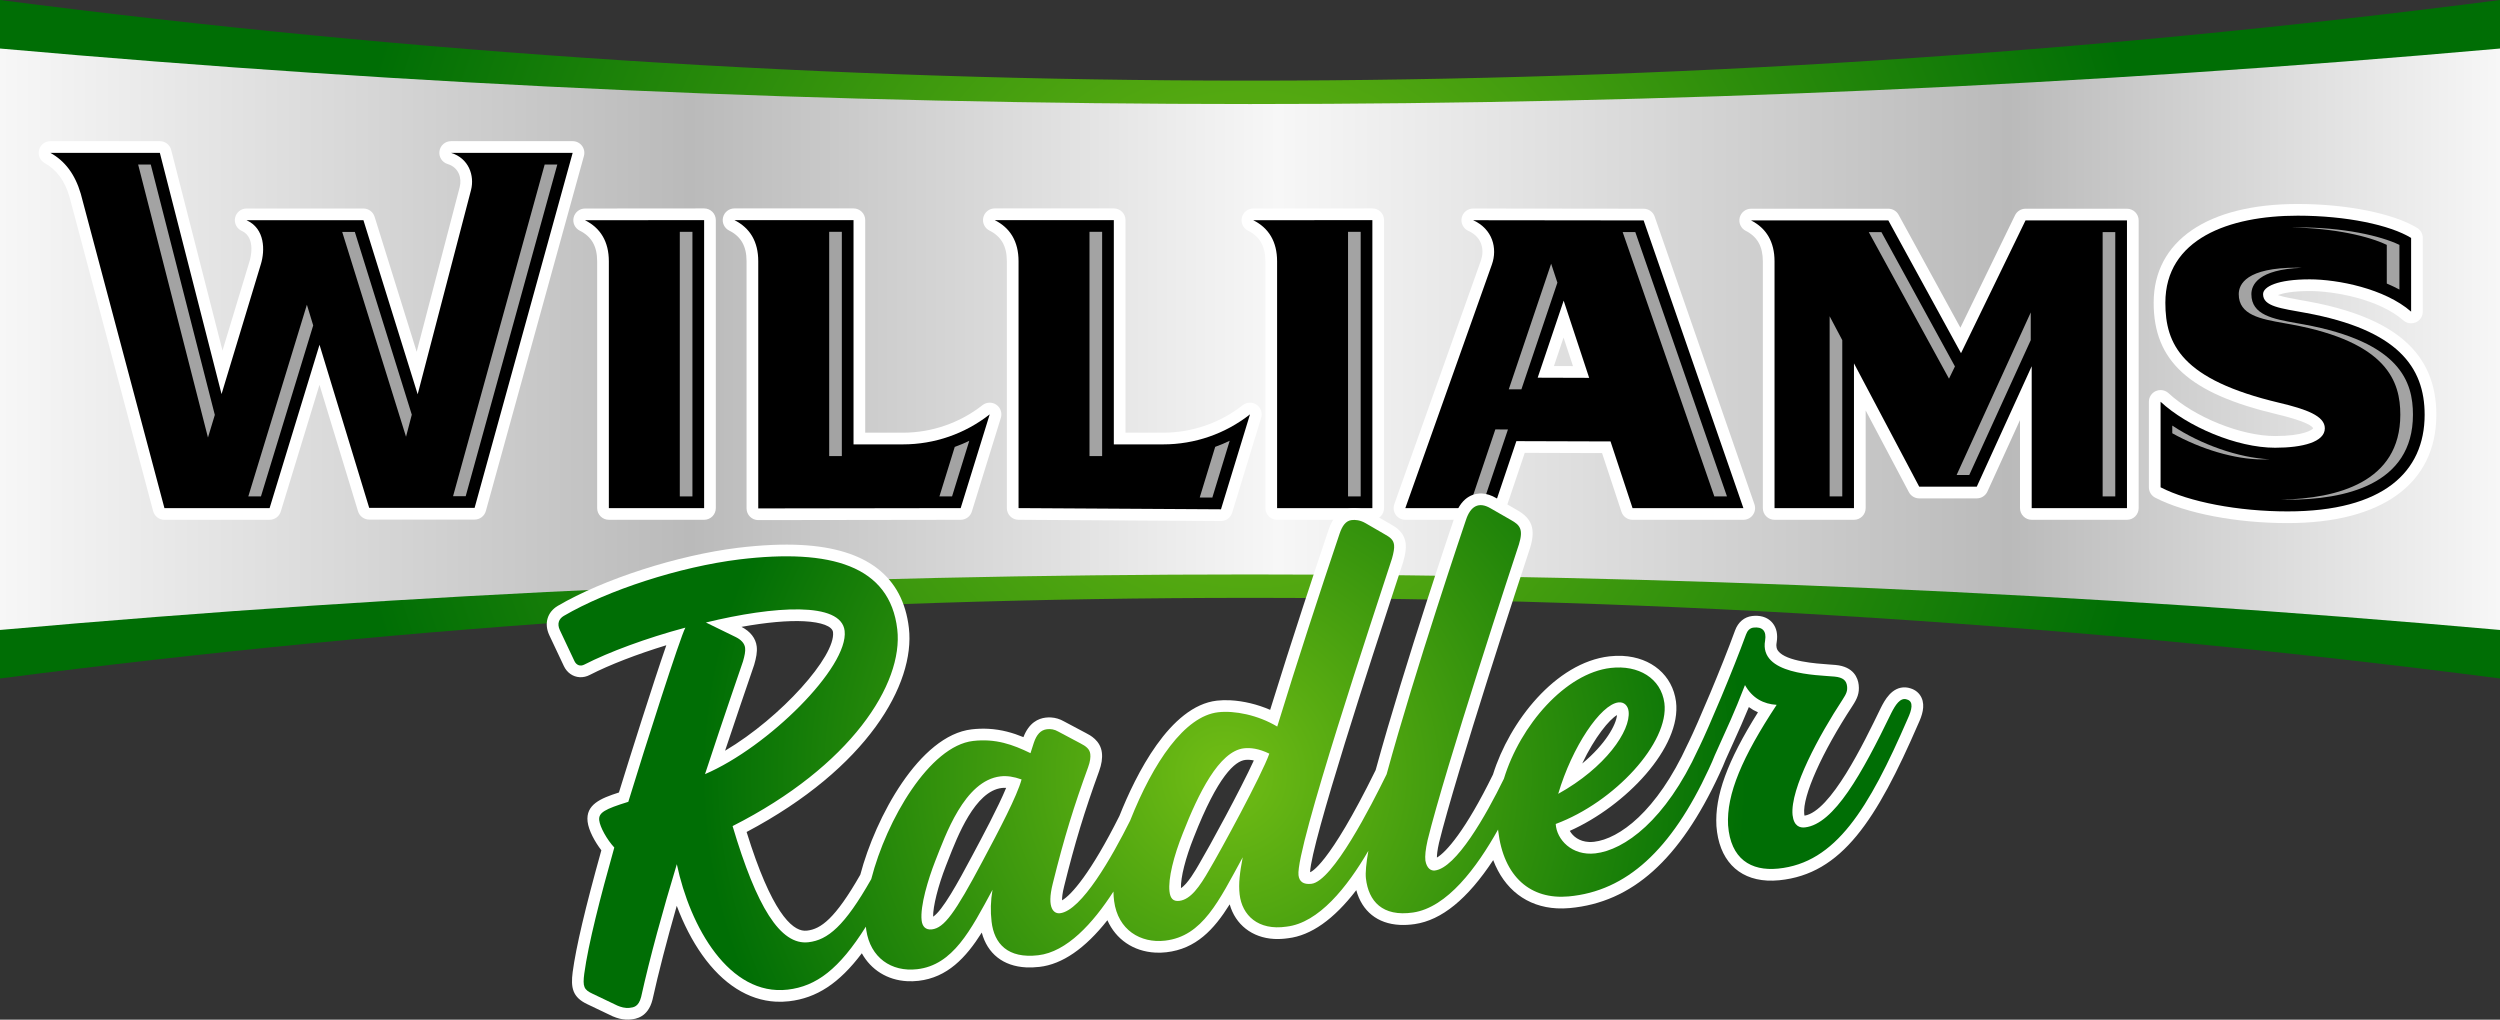
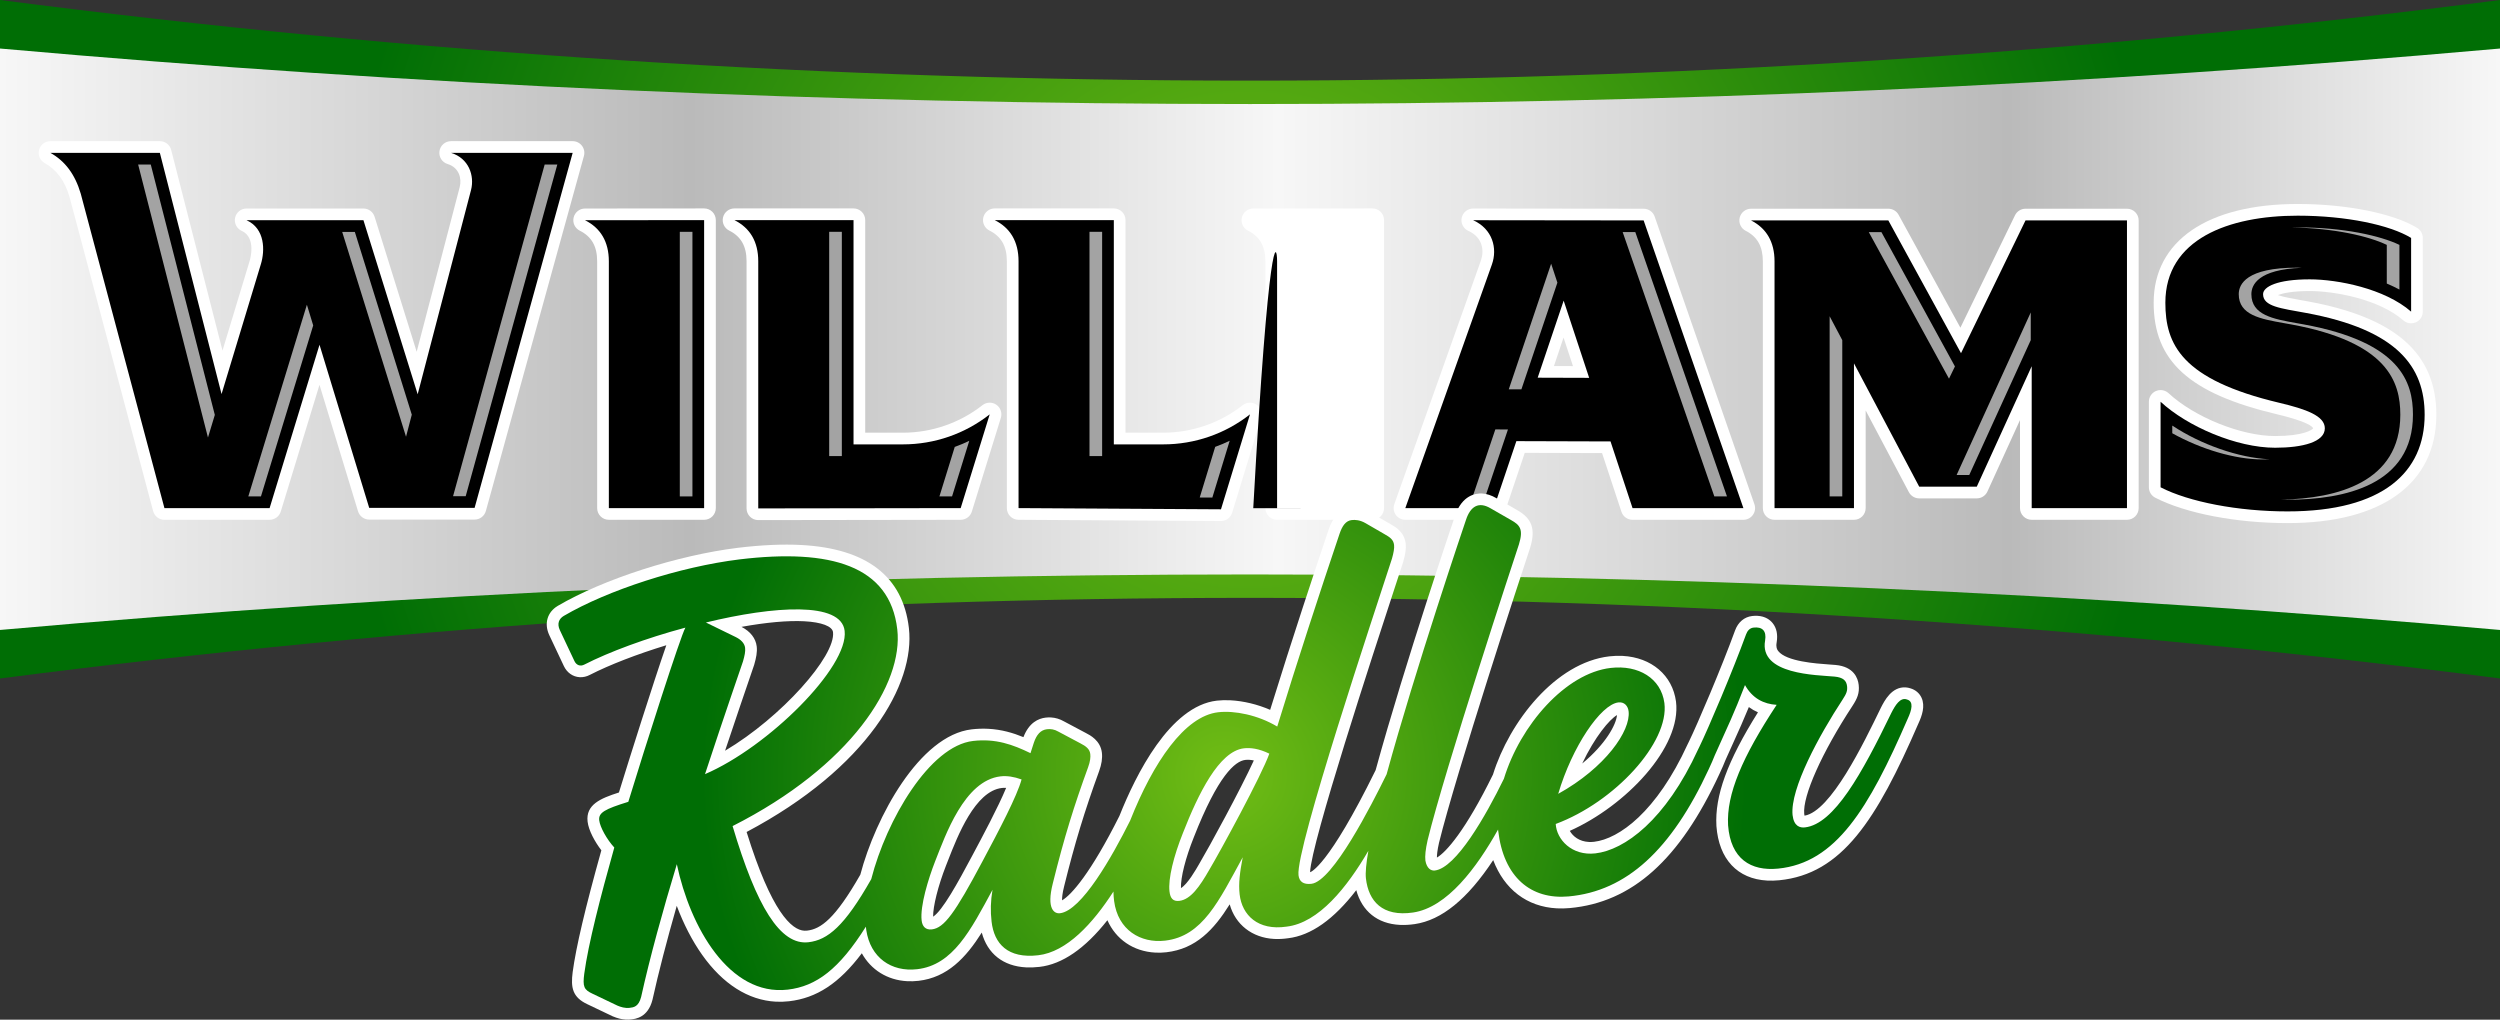
<svg xmlns="http://www.w3.org/2000/svg" version="1.1" id="圖層_1" x="0px" y="0px" viewBox="0 0 1212.255 494.431" style="enable-background:new 0 0 1212.255 494.431;" xml:space="preserve">
  <rect x="0" y="0" width="1212.255" height="494.431" fill="#333333" stroke="none" />
  <style type="text/css">
	.st0{fill:url(#SVGID_1_);}
	.st1{fill:url(#SVGID_2_);}
	.st2{fill:#FFFFFF;}
	.st3{opacity:0.64;}
	.st4{fill:url(#SVGID_3_);}
</style>
  <radialGradient id="SVGID_1_" cx="606.128" cy="328.494" r="444.101" gradientTransform="matrix(1 0 0 -1 0 492.993)" gradientUnits="userSpaceOnUse">
    <stop offset="0" style="stop-color:#71BD15" />
    <stop offset="1" style="stop-color:#006E05" />
  </radialGradient>
  <path class="st0" d="M606.128,39.098C403.836,39.098,201.543,26.065,0,0  c0,109.666,0,219.333,0,328.999c201.543-26.066,403.835-39.098,606.128-39.098  c202.292,0,404.584,13.033,606.128,39.098c0-109.666,0-219.333,0-328.999  C1010.712,26.065,808.42,39.098,606.128,39.098z" />
  <linearGradient id="SVGID_2_" gradientUnits="userSpaceOnUse" x1="0" y1="328.494" x2="1212.255" y2="328.494" gradientTransform="matrix(1 0 0 -1 0 492.993)">
    <stop offset="0" style="stop-color:#F7F7F7" />
    <stop offset="0.276" style="stop-color:#BABABA" />
    <stop offset="0.511" style="stop-color:#F7F7F7" />
    <stop offset="0.803" style="stop-color:#BABABA" />
    <stop offset="1" style="stop-color:#F7F7F7" />
  </linearGradient>
  <path class="st1" d="M606.128,50.448c-202.267,0-404.534-8.973-606.128-26.917  c0,93.98,0,187.959,0,281.939c201.593-17.945,403.86-26.917,606.128-26.917  s404.534,8.972,606.128,26.917c0-93.98,0-187.959,0-281.939  C1010.662,41.475,808.395,50.448,606.128,50.448z" />
  <g>
    <path class="st2" d="M1109.219,253.652c-24.824,0-49.402-4.723-64.146-12.322   C1043.186,240.357,1042,238.414,1042,236.291v-41.486c0-2.254,1.336-4.295,3.402-5.195   c0.729-0.318,1.5-0.475,2.266-0.475c1.404,0,2.787,0.521,3.857,1.512   c12.574,11.66,35.275,20.793,51.682,20.793c13.697,0,18.094-3.021,18.449-3.771   c-0.25-0.66-2.244-3.158-17.746-6.838c-42.326-10.043-59.592-25.697-59.592-54.029   c0-29.986,26.111-47.889,69.848-47.889c23.676,0,46.422,4.562,57.949,11.623   c1.684,1.029,2.709,2.861,2.709,4.834v35.744c0,2.225-1.301,4.242-3.326,5.162   c-0.75,0.34-1.549,0.508-2.342,0.508c-1.348,0-2.678-0.48-3.732-1.4   c-11.973-10.461-33.76-14.258-45.482-14.258c-8.566,0-13.123,1.098-15.385,1.965   c2.596,0.928,7.32,1.768,11.008,2.422c1.17,0.209,2.379,0.424,3.627,0.652   c42.43,7.809,62.193,25.266,62.193,54.936   C1181.385,234.498,1155.08,253.652,1109.219,253.652z" />
    <path d="M1118.165,151.74c-12.138-2.234-20.796-3.095-20.796-9.095   c0-3.6,6.87-7.191,22.572-7.191c13.596,0,36.404,4.468,49.213,15.659V115.369   c-10.213-6.255-31.404-10.788-54.989-10.788c-33.447,0-64.176,11.325-64.176,42.218   c0,20.26,7.897,37.281,55.231,48.515c12.976,3.08,22.096,6.324,22.096,12.366   c0,6.638-10.74,9.427-24.108,9.427c-18.749,0-42.641-10.347-55.538-22.304v41.486   c13.791,7.109,37.663,11.691,61.55,11.691c46.436,0,66.496-19.134,66.496-46.883   C1175.715,177.953,1162.62,159.922,1118.165,151.74z" />
    <path class="st2" d="M295.231,252.051c-3.131,0-5.669-2.539-5.669-5.67V126.719   c0-7.268-2.678-11.988-8.425-14.861c-2.352-1.176-3.587-3.812-2.984-6.371   s2.885-4.367,5.514-4.369c0,0,57.763-0.05,57.765-0.05   c1.503,0,2.944,0.597,4.007,1.658c1.064,1.063,1.662,2.506,1.662,4.011v139.645   c0,3.131-2.538,5.67-5.669,5.67H295.231z" />
    <path d="M283.672,106.786c7.53,3.763,11.56,10.401,11.56,19.933v119.662h46.2   V106.736L283.672,106.786z" />
    <path class="st2" d="M493.86,252.051c-3.117-0.02-5.635-2.553-5.635-5.67V126.67   c0-7.268-2.678-11.99-8.426-14.863c-2.352-1.176-3.587-3.812-2.982-6.372   c0.604-2.56,2.888-4.367,5.518-4.367h57.76c3.131,0,5.669,2.538,5.669,5.669   v103.076h18.319c13.915,0,27.602-4.738,38.539-13.346   c1.025-0.807,2.265-1.215,3.507-1.215c1.116,0,2.234,0.33,3.202,0.992   c2.044,1.4,2.943,3.965,2.219,6.336l-14.076,46.047   c-0.729,2.385-2.931,4.012-5.422,4.012   C592.041,252.638,493.86,252.051,493.86,252.051z" />
    <path d="M564.083,215.481h-23.988V106.736h-57.76   c7.529,3.763,11.56,10.401,11.56,19.933v119.711l98.158,0.588l14.076-46.047   C594.143,210.353,579.334,215.481,564.083,215.481z" />
    <path class="st2" d="M79.731,252.051c-2.569,0-4.817-1.729-5.479-4.211L33.687,95.413   c-2.266-7.723-6.207-13.111-12.011-16.338c-2.258-1.255-3.381-3.878-2.732-6.378   c0.647-2.5,2.904-4.246,5.487-4.246h53.084c2.59,0,4.851,1.755,5.492,4.264   l24.884,97.285l13.216-43.65c0.137-0.455,3.284-11.16-3.896-14.4   C114.775,110.849,113.438,108.201,114,105.589c0.562-2.612,2.87-4.477,5.542-4.477   h56.689c2.481,0,4.675,1.613,5.412,3.982l20.408,65.491l20.858-79.847   c1.077-4.195-0.29-9.505-5.851-11.194c-2.688-0.817-4.372-3.479-3.959-6.258   c0.413-2.779,2.798-4.836,5.607-4.836h58.977c1.771,0,3.438,0.826,4.511,2.235   c1.072,1.408,1.425,3.236,0.954,4.943l-47.553,172.161   c-0.679,2.457-2.915,4.16-5.465,4.16H179.031c-2.494,0-4.696-1.631-5.423-4.018   l-18.685-61.326l-18.771,61.43c-0.729,2.385-2.929,4.014-5.422,4.014H79.731z" />
    <path d="M218.708,74.12c8.596,2.612,11.492,11.023,9.688,18.052l-25.864,99.009   l-26.3-84.4h-56.69c9.106,4.108,8.925,14.819,6.99,21.21l-19.101,63.09   L77.515,74.12H24.431c6.994,3.889,11.93,10.272,14.734,19.835L79.732,246.381   h51l24.2-79.2l24.1,79.1h51.1l47.554-172.161   C277.685,74.12,218.708,74.12,218.708,74.12z" />
    <path class="st2" d="M367.676,252.197c-1.502,0-2.942-0.596-4.006-1.658   c-1.065-1.062-1.663-2.506-1.663-4.012V126.67c0-7.268-2.678-11.99-8.425-14.863   c-2.353-1.174-3.588-3.812-2.983-6.372c0.604-2.56,2.888-4.367,5.518-4.367   h57.76c3.131,0,5.669,2.538,5.669,5.669v103.076h18.319   c13.916,0,27.603-4.738,38.539-13.346c1.025-0.807,2.265-1.215,3.506-1.215   c1.12,0,2.241,0.332,3.211,0.998c2.046,1.406,2.938,3.979,2.205,6.35   L471.25,248.058c-0.734,2.369-2.926,3.988-5.407,3.992   C465.843,252.051,367.679,252.197,367.676,252.197z" />
    <path d="M437.865,215.481h-23.988V106.736h-57.76   c7.529,3.763,11.56,10.401,11.56,19.933v119.859l98.158-0.146l14.076-45.46   C467.924,210.353,453.116,215.481,437.865,215.481z" />
    <path class="st2" d="M985.172,252.051c-3.131,0-5.67-2.539-5.67-5.67v-42.689   l-15.803,34.656c-0.922,2.021-2.938,3.318-5.158,3.318h-27.91   c-2.1,0-4.029-1.162-5.012-3.02l-20.957-39.613v47.348   c0,3.131-2.539,5.67-5.67,5.67h-38.521c-3.131,0-5.67-2.539-5.67-5.67   V126.719c0-7.205-2.633-11.904-8.289-14.787c-2.334-1.191-3.549-3.826-2.936-6.375   c0.611-2.549,2.891-4.345,5.512-4.345h66.572c2.072,0,3.979,1.13,4.973,2.947   l29.965,54.745l26.48-54.501c0.949-1.952,2.93-3.191,5.1-3.191h49.193   c3.131,0,5.67,2.538,5.67,5.669v139.5c0,3.131-2.539,5.67-5.67,5.67H985.172z" />
    <path d="M982.178,106.881l-31.279,64.379l-35.239-64.379h-66.572   c7.413,3.778,11.384,10.383,11.384,19.838v119.662h38.521V176.194l31.64,59.802   h27.909l26.631-58.401v68.786h46.2V106.881H982.178z" />
    <path class="st2" d="M791.621,252.051c-2.445,0-4.617-1.57-5.383-3.893l-9.395-28.449   l-37.49-0.119l-9.641,28.602c-0.777,2.307-2.939,3.859-5.373,3.859h-42.895   c-1.842,0-3.57-0.896-4.631-2.4c-1.062-1.506-1.328-3.432-0.711-5.168   l41.984-118.129c1.646-4.633,1.039-11.184-6.092-14.404   c-2.436-1.1-3.771-3.752-3.207-6.364c0.562-2.609,2.871-4.472,5.541-4.472   c0.002,0,82.68,0.099,82.68,0.099c2.414,0.003,4.561,1.532,5.35,3.812   l48.373,139.5c0.602,1.732,0.328,3.65-0.736,5.145s-2.785,2.383-4.619,2.383   H791.621z M762.736,177.525l-4.57-13.838l-4.656,13.809L762.736,177.525z" />
    <path d="M681.445,246.381h42.894l10.946-32.472l45.662,0.143l10.673,32.329h53.756   L797.004,106.881l-82.673-0.099c9.47,4.277,11.871,13.671,9.098,21.469   L681.445,246.381z M758.224,145.78l12.365,37.439l-24.965-0.078L758.224,145.78z" />
    <path class="st2" d="M619.266,252.051c-3.131,0-5.669-2.539-5.669-5.67V126.719   c0-7.268-2.678-11.988-8.425-14.861c-2.352-1.176-3.587-3.812-2.984-6.371   s2.885-4.367,5.514-4.369c0,0,57.762-0.05,57.764-0.05   c1.502,0,2.943,0.597,4.008,1.658c1.064,1.063,1.662,2.506,1.662,4.011v139.645   c0,3.131-2.539,5.67-5.67,5.67H619.266z" />
-     <path d="M619.266,126.719v119.662h46.2V106.736l-57.76,0.05   C615.236,110.549,619.266,117.187,619.266,126.719z" />
+     <path d="M619.266,126.719v119.662h46.2l-57.76,0.05   C615.236,110.549,619.266,117.187,619.266,126.719z" />
    <g class="st3">
      <path class="st2" d="M1157.357,137.492c2.106,0.899,4.169,1.855,6.128,2.92v-21.668    c-9.219-4.432-27.037-8.494-49.318-8.494c-0.919,0-1.915,0.013-2.952,0.036    c20.791,0.364,37.368,4.24,46.143,8.458V137.492z" />
      <path class="st2" d="M1117.137,157.316c-1.223-0.227-2.41-0.438-3.557-0.641    c-11.252-2-21.881-3.889-21.881-14.029c0-4.542,3.293-11.991,24.432-12.788    c-0.771-0.023-1.576-0.074-2.318-0.074c-24.572,0-28.242,8.059-28.242,12.861    c0,10.141,10.629,12.029,21.881,14.029c1.146,0.203,2.334,0.414,3.557,0.641    c46.895,8.629,52.908,27.932,52.908,43.783c0,32.812-30.692,40.648-57.749,41.18    c1.017,0.017,2.034,0.033,3.05,0.033c27.748,0,60.826-7.15,60.826-41.213    C1170.045,185.248,1164.031,165.945,1117.137,157.316z" />
      <path class="st2" d="M1053.34,210.084c13.741,7.67,30.286,12.695,43.74,12.695    c1.224,0,2.384-0.028,3.511-0.068c-15.07-0.688-33.366-7.153-47.251-16.342    V210.084z" />
      <rect x="329.635" y="112.413" class="st2" width="6.128" height="128.298" />
      <path class="st2" d="M581.748,241.237l6.117,0.036l8.422-27.551    c-2.29,1.111-4.641,2.088-7.032,2.957L581.748,241.237z" />
      <rect x="528.298" y="112.406" class="st2" width="6.128" height="108.746" />
      <polygon class="st2" points="165.932,112.451 196.883,211.777 199.677,201.08 172.06,112.451       " />
      <polygon class="st2" points="66.986,79.789 100.845,212.164 104.166,201.193 73.113,79.789   " />
      <polygon class="st2" points="120.408,240.711 126.536,240.711 151.871,157.797 148.812,147.756       " />
      <polygon class="st2" points="219.689,240.611 225.816,240.611 270.237,79.789 264.11,79.789   " />
      <rect x="402.079" y="112.406" class="st2" width="6.128" height="108.746" />
      <path class="st2" d="M455.525,240.719h6.128l8.349-26.963    c-2.294,1.109-4.648,2.085-7.042,2.953L455.525,240.719z" />
      <polygon class="st2" points="887.195,240.711 893.322,240.711 893.322,164.935 887.195,153.352       " />
      <polygon class="st2" points="906.173,112.551 945.072,183.615 947.953,177.684 912.301,112.551       " />
-       <rect x="1019.573" y="112.551" class="st2" width="6.128" height="128.16" />
      <polygon class="st2" points="954.895,230.326 984.714,164.937 984.714,151.5 948.767,230.326       " />
      <polygon class="st2" points="714.14,240.711 720.268,240.711 731.21,208.246 725.089,208.226       " />
      <polygon class="st2" points="786.839,112.545 831.282,240.711 837.41,240.711 792.967,112.545       " />
      <polygon class="st2" points="731.609,188.785 737.736,188.785 755.183,137.054 752.152,127.875       " />
      <rect x="653.667" y="112.413" class="st2" width="6.128" height="128.298" />
    </g>
  </g>
  <path class="st2" d="M303.504,494.411c-2.041-0.107-4.129-0.627-6.383-1.591  c-0.072-0.031-0.144-0.063-0.214-0.097l-12.017-5.74  c-7.319-3.391-8.185-8.112-7.2-15.632c1.635-12.126,6.064-30.929,13.91-59.044  c-3.172-4.123-6.19-9.668-6.675-13.887c-0.95-8.241,6.22-11.275,15.194-14.139  c5.017-16.295,16.48-52.635,22.977-71.402c-14.168,4.328-27.509,9.476-37.056,14.363  c-1.56,0.829-3.257,1.221-4.91,1.134c-3.335-0.175-6.223-2.203-7.726-5.425  l-7.062-14.973c-2.598-5.569-0.99-11.125,4.086-14.174  c22.17-12.997,58.116-24.573,87.468-28.182  c11.373-1.368,21.636-1.824,30.519-1.359  c31.821,1.668,49.419,15.218,52.306,40.274  c3.126,27.129-20.087,67.859-78.696,98.891  c12.05,38.845,21.836,47.551,28.007,47.874c0.432,0.023,0.878,0.008,1.324-0.044  c6.634-0.763,13.578-5.69,25.812-27.124c7.317-27.772,28.691-67.557,54.016-70.475  c2.712-0.313,5.418-0.401,8.039-0.263c6.423,0.337,11.991,1.972,17.041,4.045  c2.711-7.096,7.318-9.073,10.781-9.472c0.851-0.098,1.695-0.126,2.511-0.084  c2.222,0.116,4.362,0.758,6.365,1.907l10.585,5.625  c2.077,1.063,7.119,3.646,7.804,9.589c0.307,2.671-0.135,5.595-1.353,8.942  c-7.155,19.67-11.746,34.775-16.94,55.731c-0.885,3.466-1.056,5.625-1.021,6.89  c4.467-2.548,13.883-13.131,27.809-40.924  c7.891-19.862,24.444-53.278,47.243-55.905c2.044-0.235,4.258-0.293,6.578-0.172  c6.396,0.335,13.136,1.977,19.27,4.633c10.718-34.638,22.179-69.079,28.266-87.137  c0.807-2.391,3.259-9.664,10.632-10.514c0.879-0.102,1.764-0.13,2.632-0.084  c2.53,0.133,5.03,0.887,7.43,2.242l9.358,5.416  c2.49,1.406,6.749,3.81,7.407,9.516c0.258,2.233-0.126,5.027-1.207,8.79  c-0.018,0.061-0.036,0.121-0.055,0.182c-1.007,3.109-2.427,7.439-4.145,12.681  c-10.134,30.917-40.519,123.623-40.957,137.637  c0.001,0,0.002,0,0.002,0c0.288-0.075,8.741-2.587,31.787-49.506  c14.39-52.465,38.229-122.544,38.464-123.231  c3.403-10.277,10.3-11.05,13.106-10.903c2.252,0.118,4.586,0.876,6.941,2.252  l9.978,5.727c7.383,4.135,9.194,9.299,6.408,18.386  c-0.014,0.047-0.029,0.094-0.045,0.14  c-4.014,11.966-35.956,109.595-44.125,142.874c-0.824,3.672-1.031,5.865-1.016,7.163  c4.39-2.548,13.822-12.987,27.188-40.281  c7.957-25.623,30.349-54.293,56.461-57.302c2.165-0.249,4.319-0.32,6.403-0.211  c14.022,0.735,24.18,9.423,25.879,22.135  c2.817,22.205-24.468,50.659-51.502,62.708c1.526,2.667,4.568,5.137,9.233,5.381  c0.817,0.043,1.671,0.014,2.535-0.086c12.097-1.393,30.362-14.532,45.345-47.231  c0.017-0.035,0.033-0.071,0.05-0.106c0.188-0.387,0.373-0.762,0.56-1.129  c4.3-8.843,15.902-36.095,22.419-54.009c1.459-4.013,4.487-6.567,8.306-7.008  c0.878-0.101,1.731-0.131,2.535-0.089c3.917,0.205,6.181,2.04,7.39,3.542  c1.917,2.383,2.57,5.531,1.939,9.356c-0.418,2.323,0.184,3.45,0.754,4.181  c3.953,5.075,18.437,6.081,24.622,6.509c1.228,0.085,2.308,0.161,3.189,0.242  c8.884,0.827,10.837,6.394,11.211,9.639c0.46,4.006-0.714,6.689-3.041,10.239  c-14.828,22.633-24.22,43.674-23.372,52.354c0.042,0.356,0.096,0.635,0.15,0.848  c12.711-2.118,28.517-34.758,37.052-52.381c0.019-0.038,0.037-0.076,0.056-0.113  c1.673-3.267,5.154-10.064,11.86-9.713c0.807,0.042,1.611,0.197,2.396,0.46  c2.436,0.725,4.332,2.324,5.355,4.52c1.902,4.087,0.214,8.824-1.488,12.511  c-20.373,46.99-37.168,73.023-67.491,76.035  c-2.006,0.197-3.958,0.248-5.807,0.151c-0.001-0-0.001-0-0.002-0  c-14.474-0.76-23.458-10.384-24.65-26.405c-0.002-0.034-0.005-0.069-0.006-0.103  c-0.818-14.599,5.253-31.332,20.143-55.076c-1.572-0.687-3.046-1.539-4.411-2.553  c-2.584,6.312-4.731,11.058-7.563,17.318c-1.054,2.332-2.206,4.877-3.512,7.796  c-0.066,0.153-0.135,0.308-0.207,0.462c-0.78,2.021-1.773,4.234-3.017,6.919  c-19.243,41.565-42.298,62.211-72.556,64.977c-2.128,0.194-4.231,0.237-6.253,0.131  c-14.56-0.763-25.49-9.258-30.859-23.385  c-12.496,18.924-25.015,29.107-38.056,31.024  c-2.569,0.372-5.019,0.5-7.294,0.381c-10.793-0.566-18.254-6.623-21.047-16.843  c-10.879,14.178-21.964,22.002-33.082,23.32  c-2.319,0.336-4.578,0.451-6.718,0.338c-10.743-0.563-18.838-6.999-21.576-16.772  c-7.702,12.339-16.4,21.583-30.691,23.23c-1.793,0.207-3.592,0.265-5.347,0.173  c-10.706-0.561-19.18-6.477-23.265-15.703  c-10.851,13.755-21.893,21.351-32.923,22.621  c-2.296,0.265-4.503,0.345-6.559,0.237c-11.082-0.581-18.691-6.654-21.434-16.874  c-7.724,12.243-16.706,21.788-30.682,23.399c-1.843,0.211-3.68,0.272-5.46,0.178  c-9.692-0.508-17.601-5.555-22.02-13.54  c-11.018,14.627-21.954,21.729-35.288,23.266c-2.148,0.247-4.309,0.316-6.422,0.205  c-13.349-0.7-25.704-8.557-35.73-22.723c-4.805-6.789-8.987-14.903-12.304-23.758  c-4.899,17.118-8.895,32.568-11.73,45.382c-0.013,0.059-0.027,0.117-0.041,0.174  c-2.19,8.604-8.203,9.297-10.467,9.558  C305.129,494.429,304.318,494.453,303.504,494.411z M487.804,382.035  c-0.689-0.036-1.358-0.017-1.988,0.055c-12.991,1.497-21.483,23.266-26.045,34.961  c-0.385,0.988-0.75,1.922-1.095,2.791c-3.811,9.799-6.26,19.606-6.209,24.657  c4.519-2.87,12.045-16.531,18.872-29.382  c4.975-9.31,12.666-23.701,16.549-33.079  C487.861,382.038,487.833,382.037,487.804,382.035z M605.729,368.436  c-0.65-0.034-1.291-0.016-1.902,0.055c-4.9,0.565-13.202,7.524-24.932,37.474  c-4.046,10.078-6.423,19.54-6.246,24.678c3.29-2.023,7.194-8.852,8.796-11.655  c0.017-0.029,0.034-0.059,0.052-0.087c4.752-7.981,20.208-36.373,26.488-50.156  C607.205,368.577,606.453,368.474,605.729,368.436z M359.548,303.966  c4.312,2.206,6.934,5.576,7.388,9.518c0.314,2.723-0.256,5.485-1.208,8.794  c-0.017,0.057-0.034,0.114-0.052,0.17c-0.215,0.667-0.905,2.683-1.983,5.824  c-2.376,6.927-6.788,19.789-12.104,35.756  c27.325-16.208,53.678-45.912,52.345-57.479c-0.331-2.878-5.553-4.859-13.968-5.3  C382.061,300.835,371.57,301.787,359.548,303.966z M784.087,346.743  c-3.665,2.123-10.777,10.602-16.868,23.492  C778.601,360.804,783.675,351.411,784.087,346.743z" />
  <radialGradient id="SVGID_3_" cx="595.287" cy="116.635" r="253.217" gradientTransform="matrix(0.995 0.105 0.105 -0.995 -10.934 429.266)" gradientUnits="userSpaceOnUse">
    <stop offset="0" style="stop-color:#71BD15" />
    <stop offset="1" style="stop-color:#006E05" />
  </radialGradient>
  <path class="st4" d="M924.662,339.174c-3.253-1.183-5.68,2.882-7.497,6.431  c-14.39,29.715-27.85,53.978-41.913,55.599c-2.418,0.279-5.4-0.491-6.033-5.985  c-1.25-12.771,12.912-38.674,24.273-56.015c1.894-2.89,2.402-4.285,2.149-6.482  c-0.304-2.637-1.826-4.244-6.103-4.642c-8.554-0.796-36.621-0.902-33.635-17.5  c0.786-4.767-1.445-6.736-5.62-6.255c-1.758,0.203-2.951,1.453-3.627,3.313  c-6.347,17.446-18.1,45.198-22.691,54.637c-0.17,0.336-0.34,0.677-0.511,1.031  c-15.836,34.558-35.784,48.881-49.849,50.501  c-11.426,1.317-18.813-6.739-19.234-14.261  c28.612-10.645,55.12-39.53,52.698-58.623c-1.612-12.061-12.607-18.587-26.013-17.042  c-21.857,2.519-43.882,27.686-51.822,53.761  c-8.755,17.933-23.171,43.28-33.5,44.471c-1.758,0.203-3.887-0.888-4.562-4.818  c-0.253-2.197,0.052-5.35,1.082-9.923c8.483-34.601,41.782-135.967,44.268-143.379  c2.265-7.386,0.475-9.407-3.81-11.807l-10.015-5.749  c-5.73-3.349-9.677-0.889-11.824,5.593c-1.138,3.324-24.583,72.554-38.501,123.41  c-7.399,15.096-26.149,51.933-36.463,53.121c-3.954,0.456-5.915-1.1-6.269-4.176  c-1.469-12.746,36.784-127.153,45.325-153.521c0.794-2.764,1.201-5.038,1.023-6.575  c-0.304-2.638-1.995-3.779-4.615-5.258l-9.305-5.385  c-2.62-1.479-4.867-1.666-6.625-1.463c-2.858,0.329-4.582,2.755-5.909,6.693  c-9.294,27.568-20.657,62.279-30.205,93.439c-9.33-5.605-20.723-7.854-28.633-6.943  c-16.233,1.87-31.442,24.133-42.712,52.591  c-8.706,17.402-23.53,43.665-34.015,44.873  c-2.638,0.304-6.677-1.902-3.455-14.521c5.624-22.692,10.351-37.71,17.114-56.304  c1.015-2.789,1.226-4.817,1.049-6.355c-0.279-2.418-1.994-3.778-4.833-5.232  l-10.675-5.673c-1.91-1.116-3.718-1.353-5.476-1.15  c-3.076,0.354-5.046,2.585-6.374,6.524l-1.64,5.087  c-8.493-4.143-16.86-7.187-27.848-5.92c-21.016,2.422-41.977,38.172-49.366,66.994  c-12.955,22.847-21.102,29.527-30.462,30.605  c-13.625,1.57-25.134-17.145-36.774-56.329  c57.435-29.108,82.898-69.006,79.859-95.376  c-3.571-30.985-32.356-39.246-76.501-33.937  c-28.982,3.563-63.966,14.942-85.241,27.414c-2.291,1.377-3.356,3.727-1.878,6.896  l7.072,14.995c0.887,1.901,2.772,2.798,4.868,1.666  c11.774-6.033,29.921-12.8,48.931-17.885  c-2.401,4.284-19.431,57.461-27.676,84.464  c-11.393,3.539-14.538,5.238-14.107,8.974c0.38,3.297,3.752,9.366,7.309,13.186  c-6.79,24.163-12.634,46.881-14.555,61.13c-0.829,6.33-0.212,7.818,4.022,9.78  l12.017,5.74c1.639,0.702,3.719,1.353,5.916,1.1  c1.978-0.228,4.395-0.507,5.621-5.323c4.246-19.194,10.529-41.963,17.302-64.342  c6.402,30.436,25.422,64.094,53.77,60.828  c13.826-1.593,24.959-9.925,37.896-30.532c0.054,0.562,0.116,1.116,0.195,1.65  c1.984,13.354,12.15,20.421,24.677,18.978  c17.361-2,25.891-18.792,36.535-38.501  c-0.931,5.451-1.033,10.361-0.45,15.416c1.241,10.769,7.866,18.021,22.589,16.324  c13.895-1.601,26.539-15.447,36.506-30.904c0.024,1.573,0.121,3.119,0.327,4.616  c1.84,14.039,12.835,20.565,24.702,19.198  c18.239-2.102,26.059-19.257,37.651-40.411  c-1.388,7.285-2.1,12.712-1.492,17.985c1.165,10.109,8.94,17.674,22.735,15.639  c15.625-1.801,29.39-19.121,39.692-36.777c-1.051,5.985-1.511,10.624-1.189,13.413  c1.266,10.988,7.943,18.68,22.836,16.519  c16.565-2.435,30.876-21.724,41.241-40.247c0.018,0.176,0.032,0.354,0.052,0.529  c2.608,22.634,15.893,33.573,34.184,31.911  c27.983-2.557,49.741-22.432,67.927-61.714c1.183-2.554,2.194-4.799,2.938-6.748  c0.081-0.175,0.163-0.349,0.235-0.521c6.197-13.851,8.911-19.286,14.398-33.501  c3.643,6.483,9.077,9.197,15.357,9.587c-16.68,25.302-24.399,43.337-23.556,58.381  c1.214,16.339,11.035,22.332,24.245,21.033c27.96-2.777,43.879-28.883,62.877-72.711  C927.028,344.247,928.11,340.113,924.662,339.174z M361.304,314.133  c-0.253-2.197-2.02-3.998-4.614-5.257l-14.393-7.026  c33.141-8.05,65.622-10.235,67.268,4.05  c2.026,17.58-37.146,56.386-67.702,69.481  c9.724-29.622,17.596-52.128,18.416-54.673  C361.076,317.945,361.507,315.891,361.304,314.133z M476.346,417.779  c-13.357,25.142-18.556,32.198-24.49,32.882c-3.076,0.355-4.624-1.471-4.953-4.328  c-0.81-7.032,3.24-20.191,6.504-28.583  c5.005-12.601,14.179-39.266,31.76-41.292c3.076-0.355,6.474,0.146,10.193,1.498  C493.171,386.002,484.589,402.355,476.346,417.779z M586.367,421.8  c-4.633,8.105-9.028,14.401-14.522,15.034c-3.076,0.354-4.378-1.277-4.758-4.572  c-0.709-6.154,2.031-17.158,6.529-28.364c7.398-18.889,17.475-39.646,29.561-41.039  c3.077-0.355,7.135,0.069,12.323,2.589  C611.807,375.894,591.777,412.716,586.367,421.8z M784.765,340.599  c2.856-0.329,4.648,1.692,4.952,4.329c1.089,9.449-11.322,27.357-34.135,40.006  C762.305,362.114,776.194,341.587,784.765,340.599z" />
</svg>